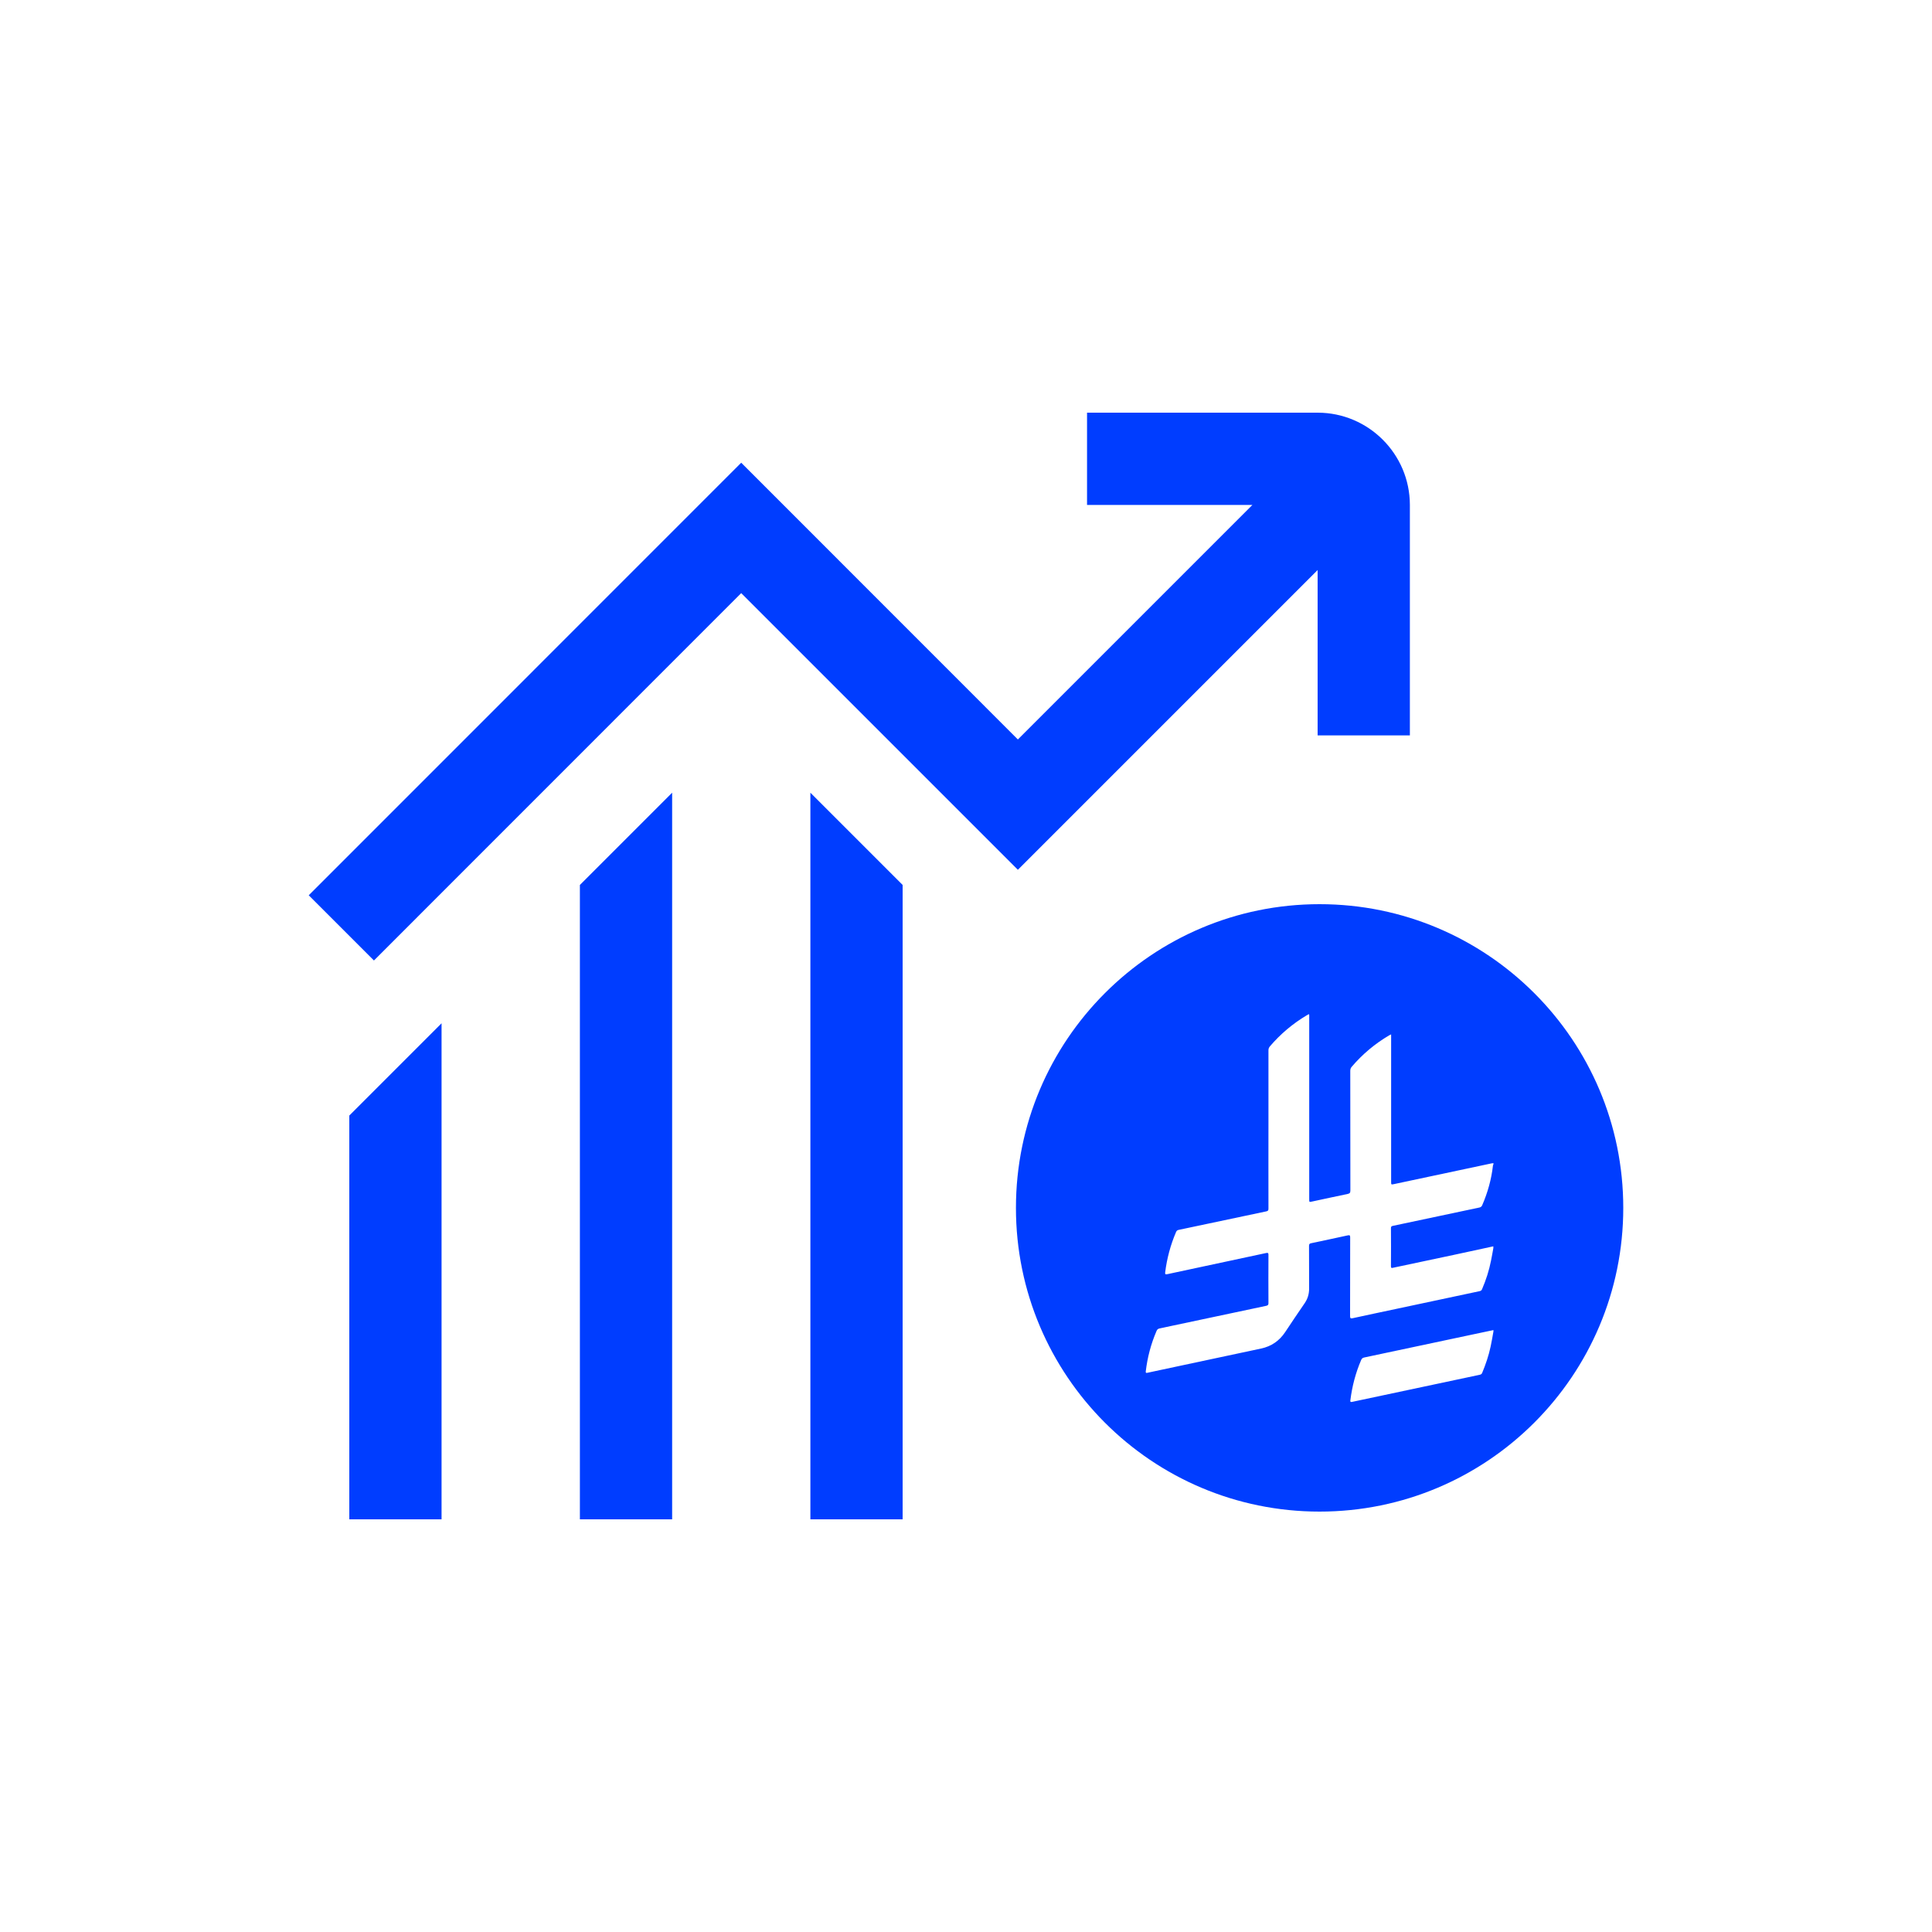
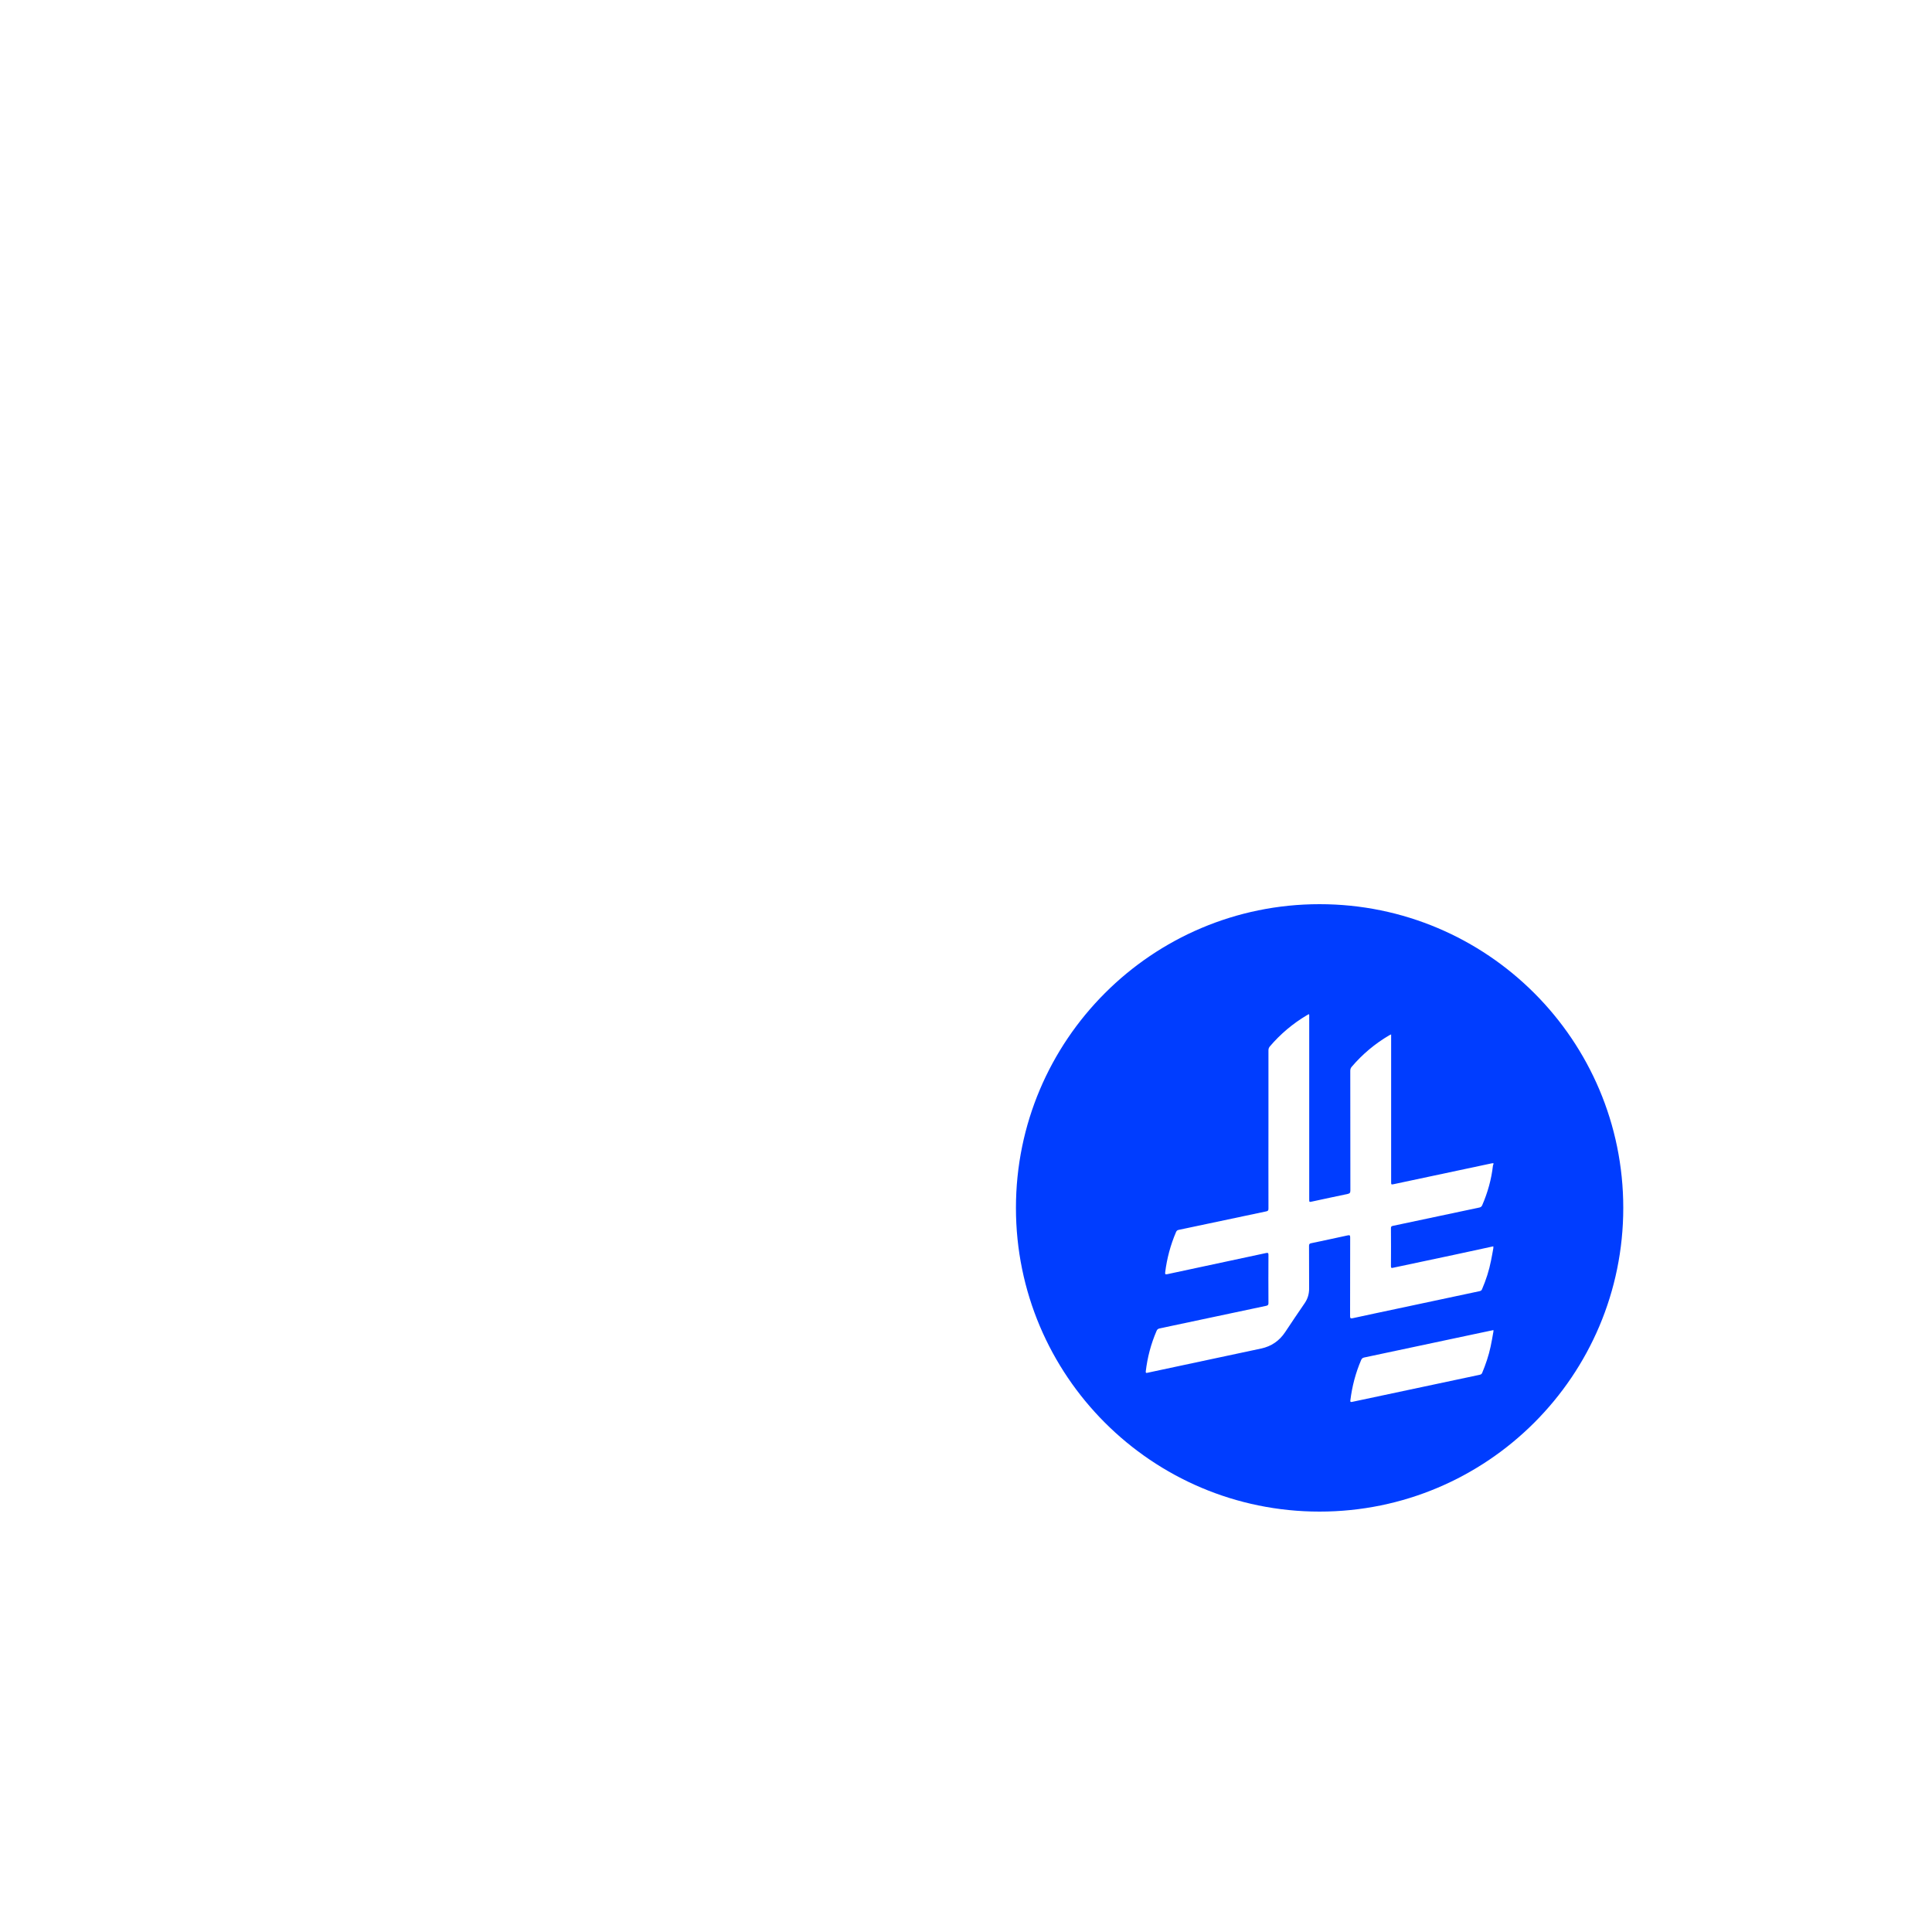
<svg xmlns="http://www.w3.org/2000/svg" id="Layer_1" x="0px" y="0px" viewBox="0 0 200 200" style="enable-background:new 0 0 200 200;" xml:space="preserve">
  <style type="text/css">	.st0{fill:#003DFF;}</style>
  <g>
-     <path class="st0" d="M136.4,42.72h-23.87v9.55h17.12l-24.28,24.28L76.73,47.9L31.96,92.68l6.75,6.75L76.73,61.4l28.64,28.64  l31.03-31.03v17.12h9.55V52.26C145.94,47,141.66,42.72,136.4,42.72z M36.16,157.28h9.55v-51.35l-9.55,9.55V157.28z M83.89,157.28  h9.55V91.61l-9.55-9.55V157.28z M60.03,157.28h9.55V82.06l-9.55,9.55V157.28L60.03,157.28z" />
    <path class="st0" d="M158.83,102.81c-5.69-5.69-13.55-9.21-22.23-9.21c-8.68,0-16.54,3.52-22.22,9.21  c-5.69,5.69-9.21,13.55-9.21,22.23c0,17.36,14.07,31.44,31.43,31.44c8.68,0,16.54-3.52,22.23-9.21c5.69-5.69,9.21-13.55,9.21-22.23  C168.04,116.36,164.52,108.5,158.83,102.81z M154.6,137.83c-0.09,0.52-0.18,1.04-0.29,1.56c-0.2,0.94-0.51,1.85-0.88,2.74  c-0.07,0.16-0.19,0.17-0.31,0.2c-1.9,0.41-3.8,0.81-5.7,1.21c-2.48,0.53-4.96,1.05-7.44,1.58c-0.19,0.04-0.21-0.01-0.19-0.17  c0.18-1.44,0.54-2.83,1.12-4.17c0.06-0.14,0.14-0.21,0.3-0.25c3.8-0.8,7.6-1.61,11.4-2.42c0.67-0.14,1.33-0.28,1.99-0.42V137.83z   M154.6,120.53c-0.02,0.04-0.04,0.08-0.05,0.13c-0.16,1.42-0.54,2.78-1.11,4.1c-0.06,0.13-0.13,0.2-0.28,0.24  c-2.99,0.63-5.98,1.27-8.97,1.9c-0.16,0.03-0.2,0.09-0.2,0.24c0.01,1.31,0.01,2.62,0,3.94c0,0.18,0.05,0.2,0.21,0.16  c2.1-0.45,4.21-0.89,6.32-1.34c1.36-0.29,2.71-0.58,4.07-0.88v0.19c-0.08,0.43-0.15,0.86-0.24,1.29c-0.2,1.02-0.52,2.01-0.93,2.96  c-0.05,0.13-0.13,0.17-0.25,0.2c-2.88,0.61-5.77,1.22-8.65,1.84c-1.5,0.32-2.99,0.63-4.49,0.96c-0.2,0.04-0.27,0.02-0.27-0.21  c0.01-2.71,0-5.42,0.01-8.14c0-0.23-0.04-0.27-0.27-0.22c-1.26,0.28-2.52,0.54-3.78,0.81c-0.17,0.03-0.21,0.11-0.21,0.28  c0.01,1.47,0,2.94,0.01,4.41c0,0.55-0.14,1.04-0.45,1.5c-0.69,1-1.36,2-2.03,3.01c-0.6,0.9-1.42,1.47-2.49,1.7  c-3.5,0.74-7.01,1.49-10.51,2.24c-0.42,0.09-0.84,0.18-1.26,0.27c-0.13,0.03-0.19,0.02-0.17-0.15c0.17-1.45,0.54-2.85,1.12-4.19  c0.06-0.14,0.14-0.21,0.3-0.25c3.68-0.78,7.36-1.56,11.04-2.34c0.17-0.04,0.24-0.09,0.24-0.28c-0.01-1.66-0.01-3.33,0-4.99  c0-0.18-0.03-0.24-0.23-0.2c-3.41,0.73-6.82,1.46-10.23,2.19c-0.2,0.04-0.26,0.02-0.23-0.2c0.18-1.43,0.55-2.82,1.12-4.15  c0.05-0.12,0.12-0.2,0.26-0.23c3.03-0.64,6.06-1.28,9.09-1.92c0.18-0.04,0.22-0.11,0.22-0.28c-0.01-2.98,0-5.96,0-8.93  c0-2.49,0-4.97,0-7.46c0-0.16,0.04-0.27,0.14-0.4c1.1-1.29,2.38-2.37,3.83-3.23c0.06-0.04,0.13-0.07,0.22-0.12  c0.05,0.11,0.03,0.21,0.03,0.31v18.85c0,0.31,0,0.31,0.31,0.24c1.22-0.26,2.44-0.53,3.66-0.78c0.23-0.05,0.29-0.13,0.29-0.36  c-0.01-4.13-0.01-8.25-0.01-12.38c0-0.17,0.04-0.31,0.16-0.44c1.11-1.3,2.4-2.38,3.88-3.25c0.05-0.03,0.09-0.05,0.19-0.09v15.25  c0,0.31,0,0.31,0.29,0.25c3.36-0.71,6.72-1.43,10.07-2.14c0.08-0.02,0.15-0.02,0.23-0.03V120.53z" />
  </g>
</svg>